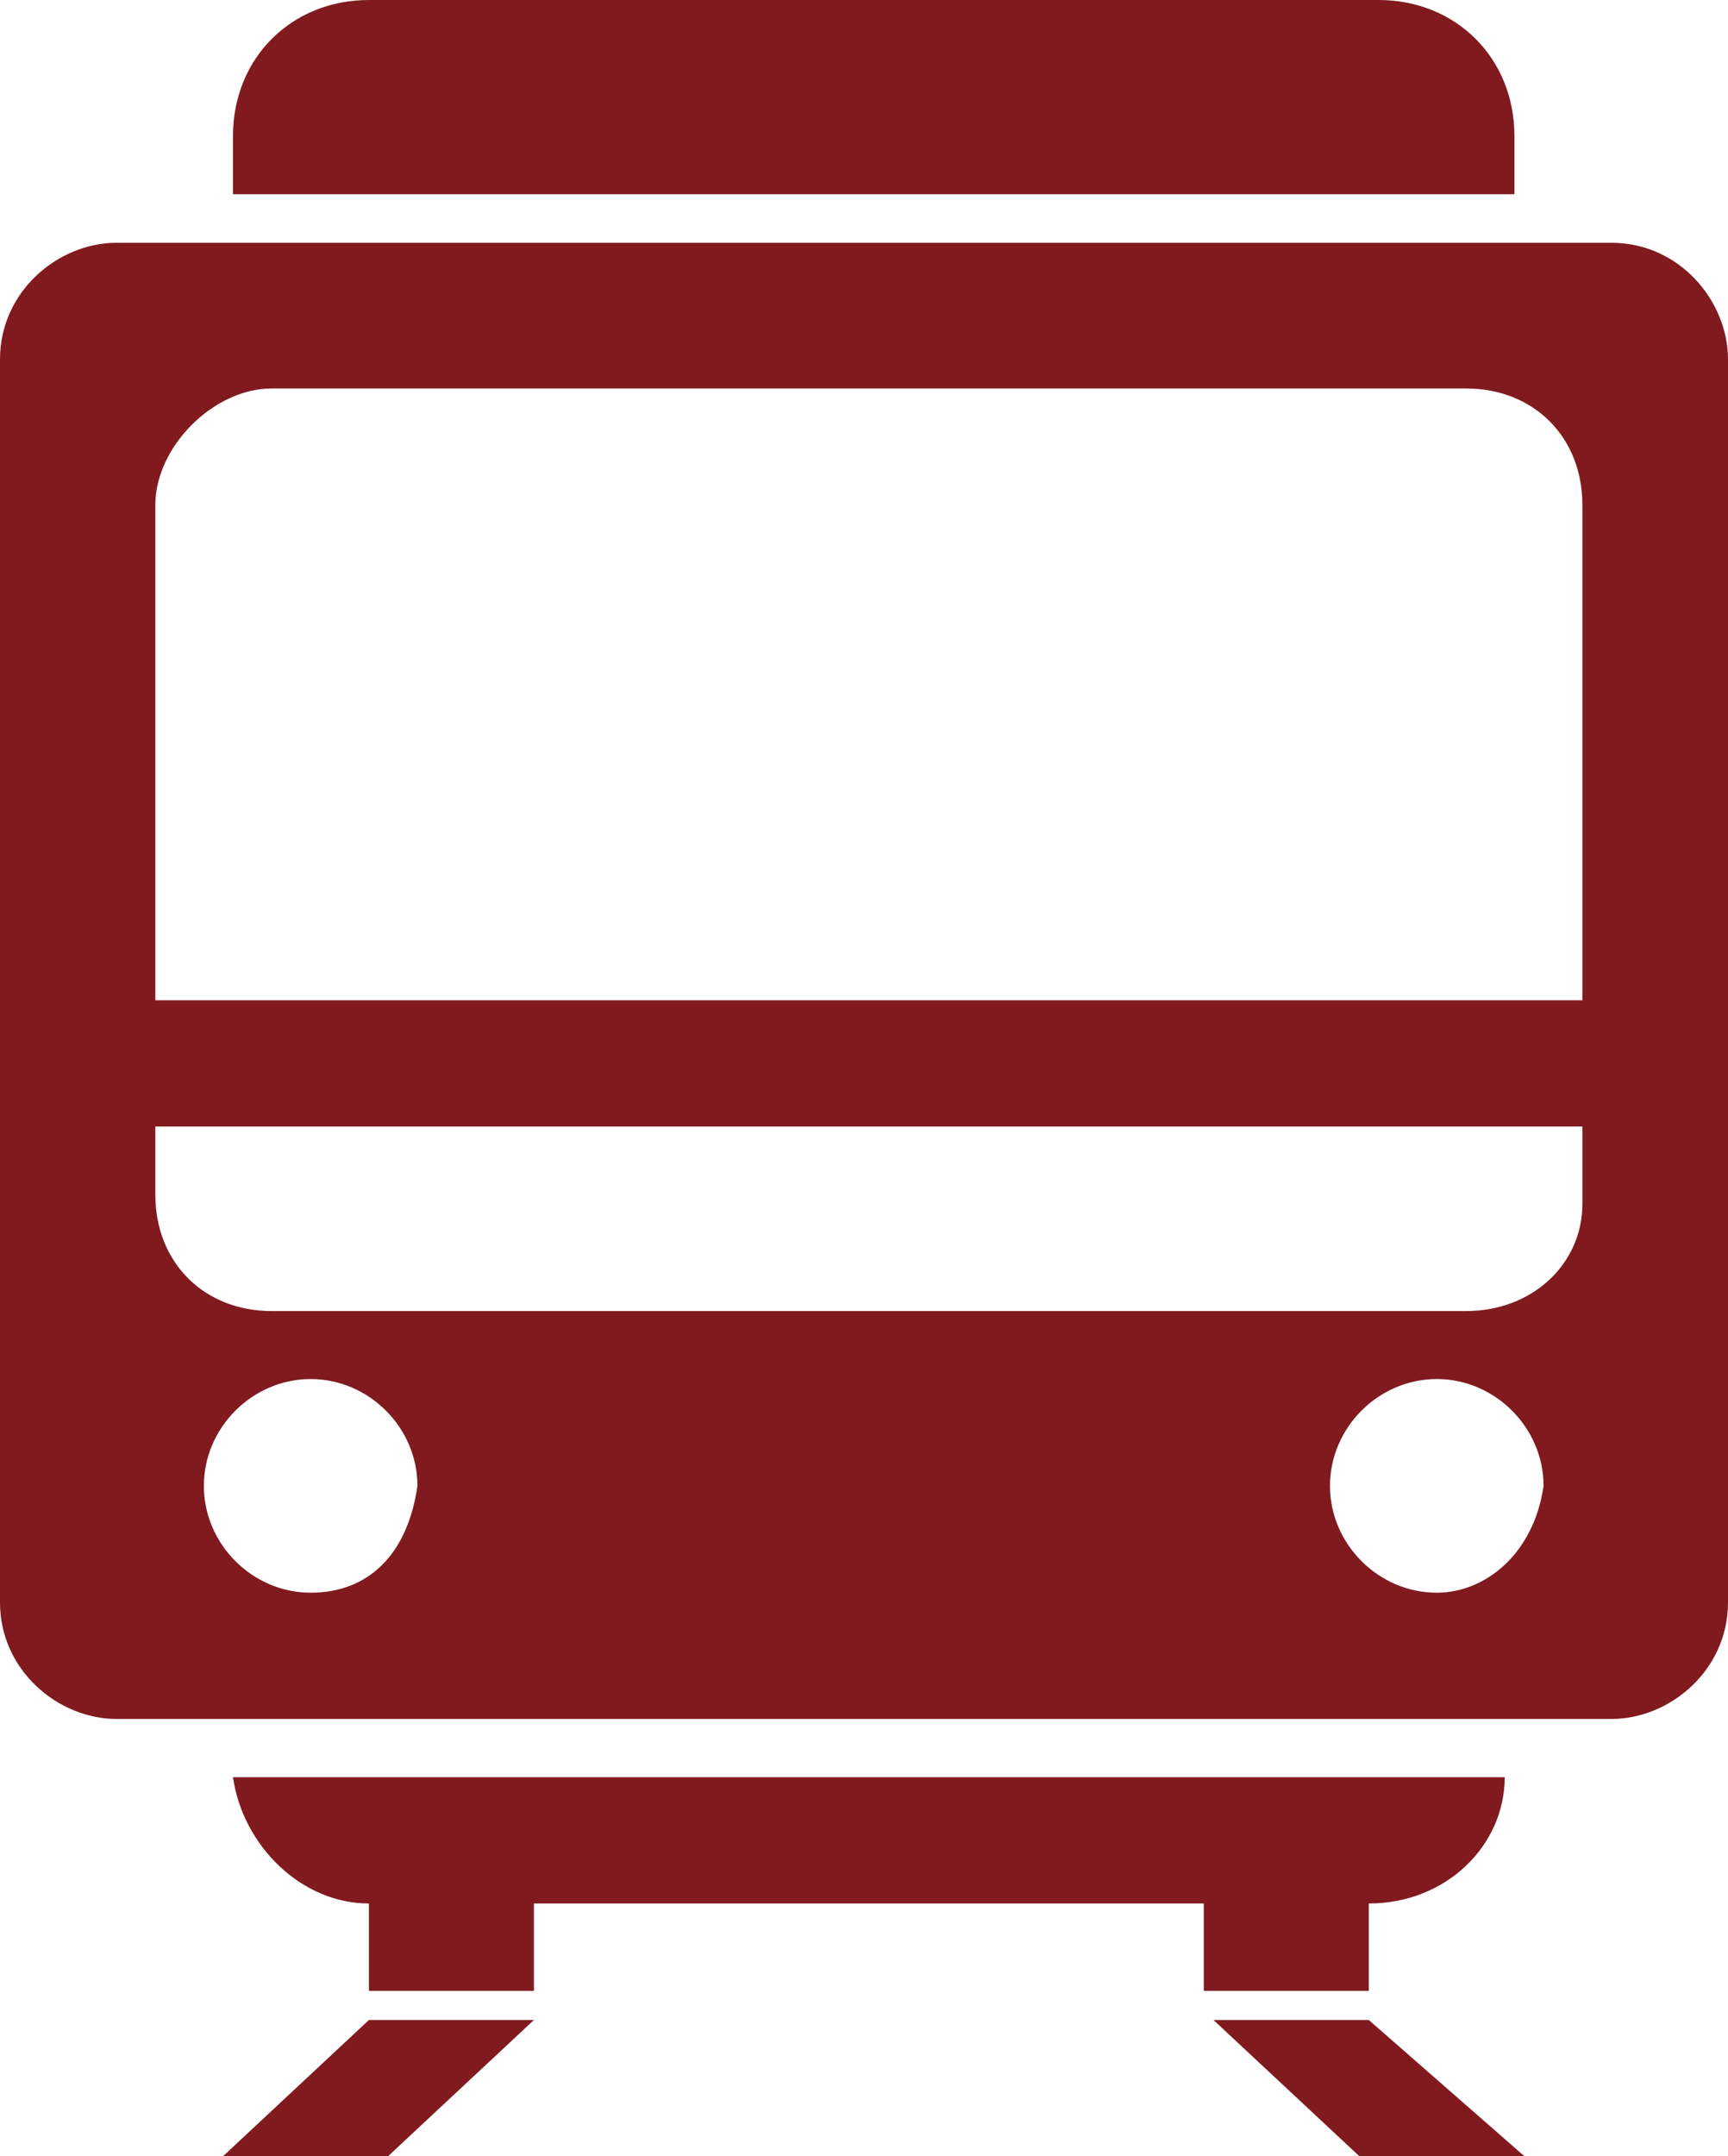
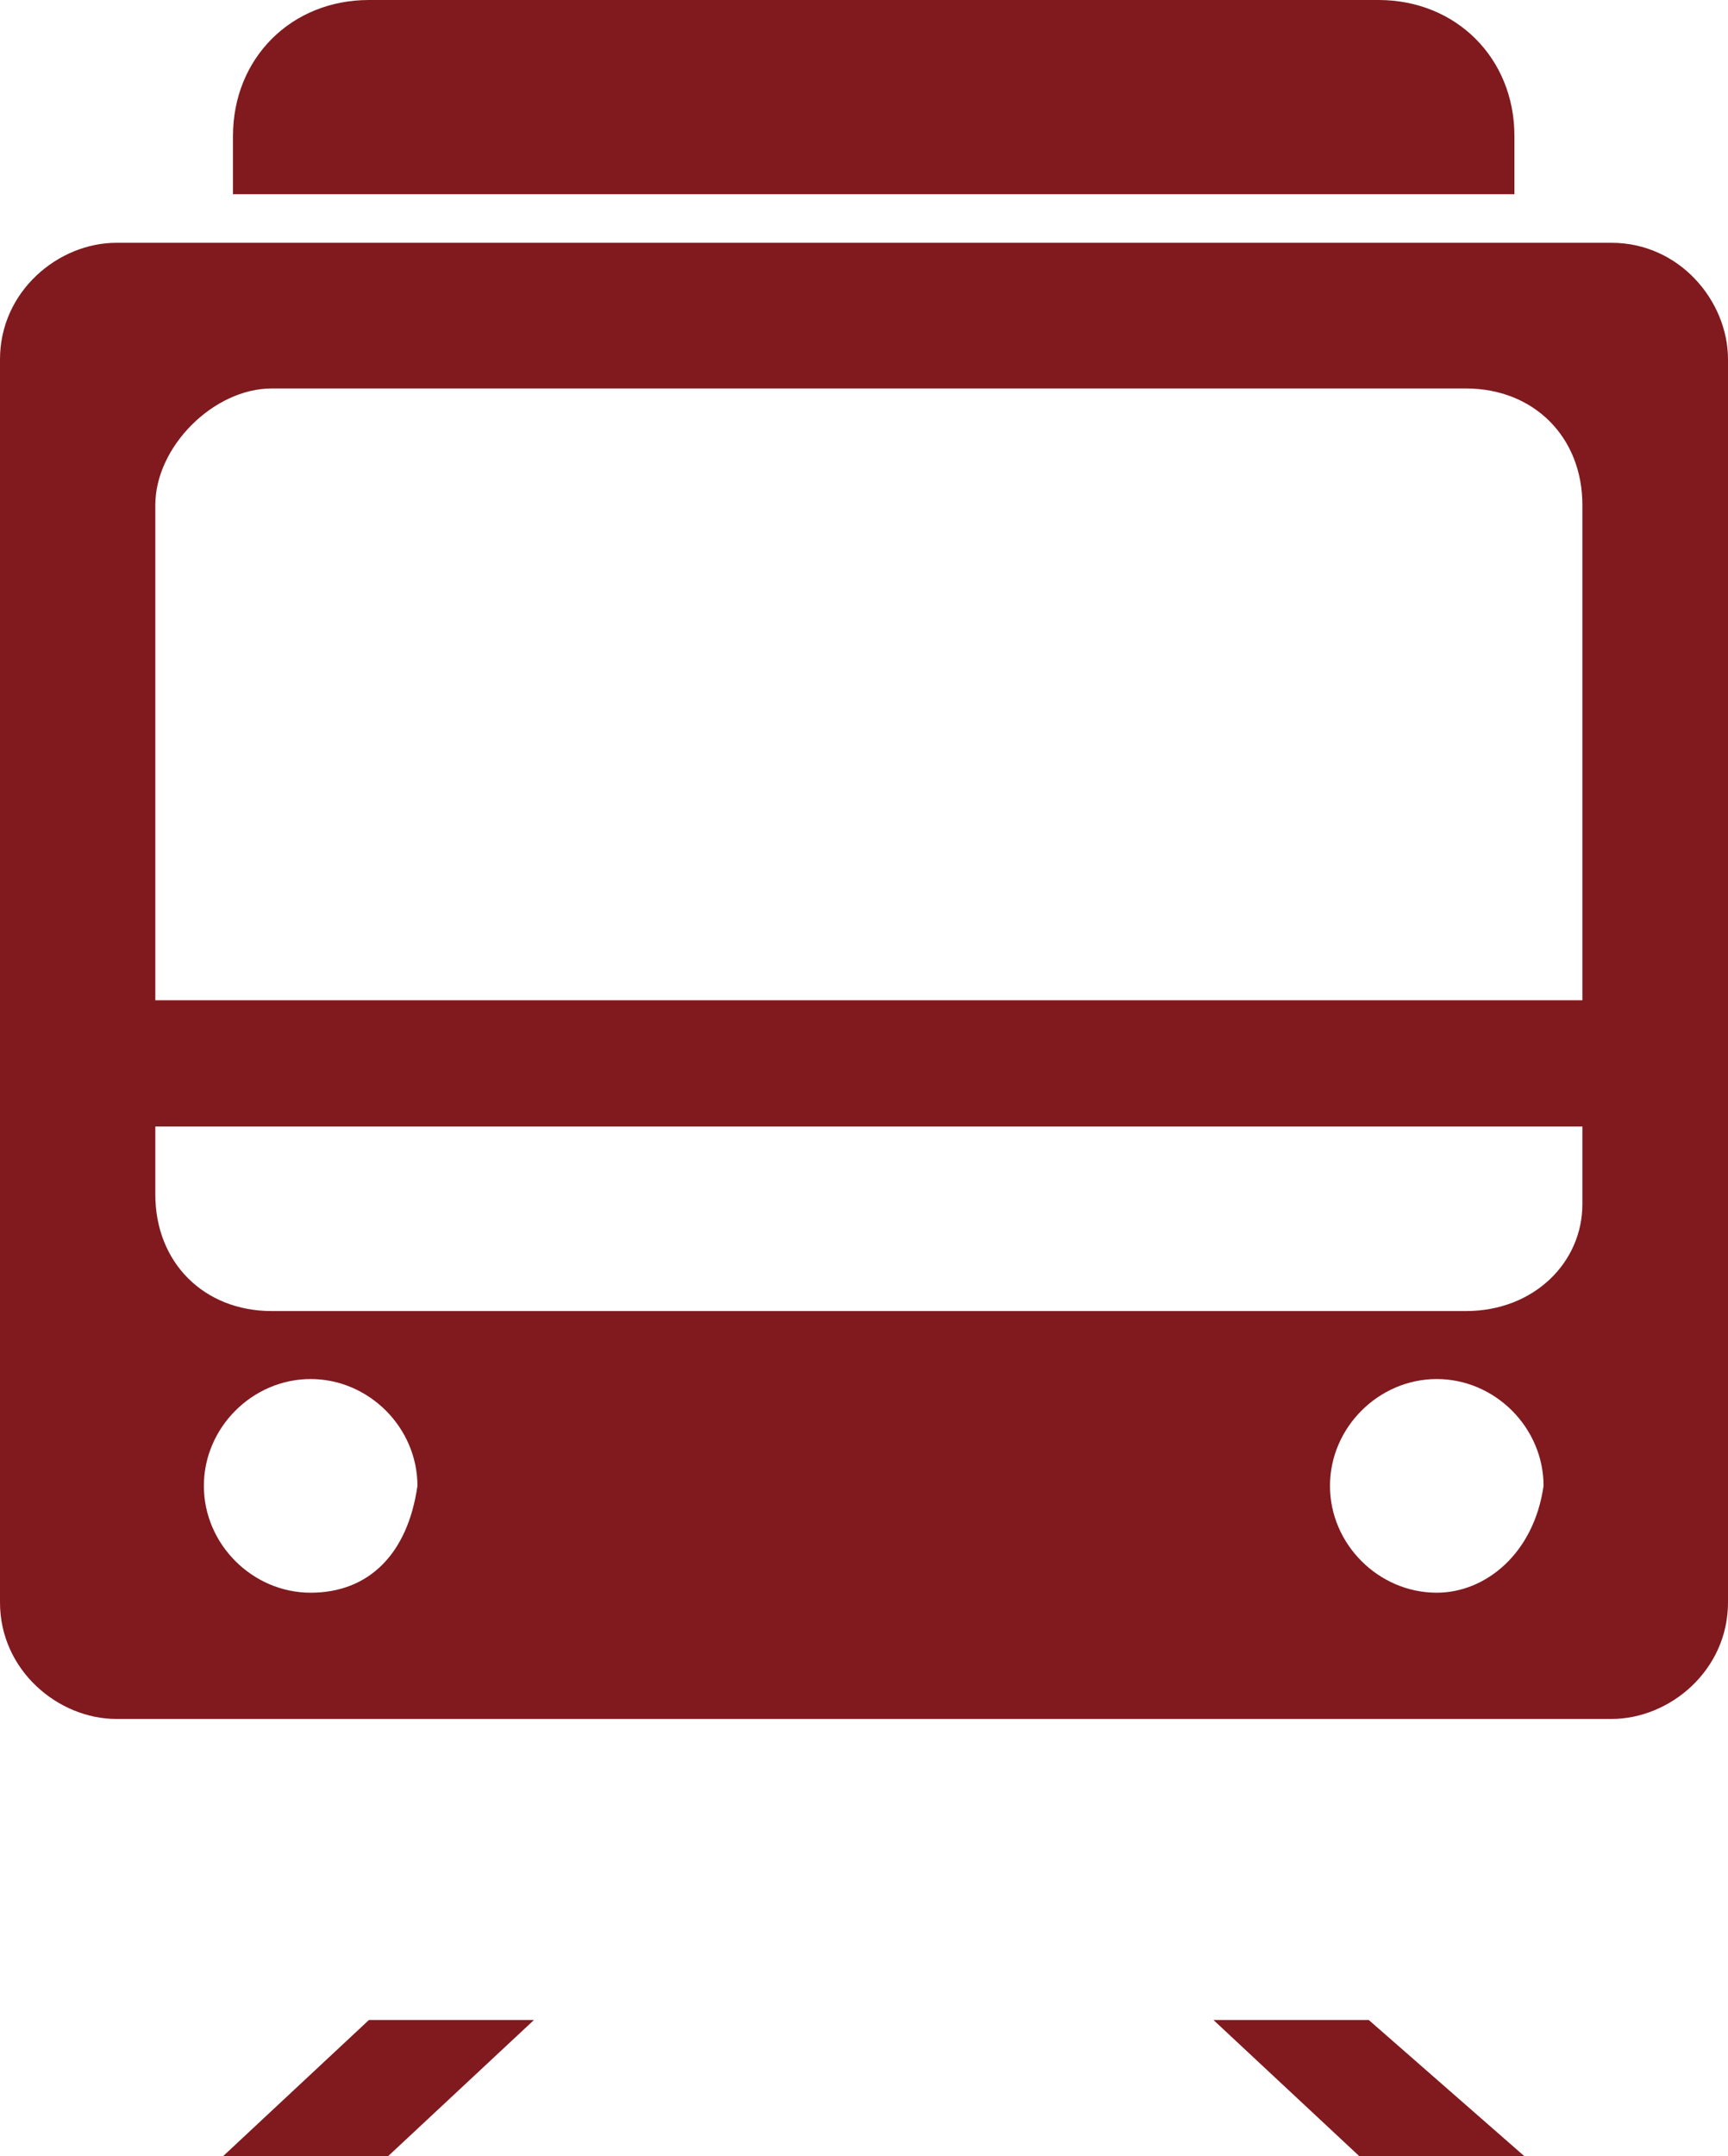
<svg xmlns="http://www.w3.org/2000/svg" id="_イヤー_2" viewBox="0 0 17.8 22.2">
  <defs>
    <style>.cls-1{fill:#801a1f;}</style>
  </defs>
  <g id="_イヤー_1-2">
    <g id="_5">
-       <path class="cls-1" d="M3.8,19.6v.9h1.7v-.9h6.9v.9h1.7v-.9c.8,0,1.4-.6,1.4-1.3H2.4c.1,.7,.7,1.3,1.4,1.3Z" />
      <path class="cls-1" d="M15.6,1.4c0-.8-.6-1.4-1.4-1.4H3.8c-.8,0-1.4,.6-1.4,1.4v.6H15.6v-.6Z" />
      <path class="cls-1" d="M1.2,17.7h15.4c.6,0,1.2-.5,1.2-1.2V3.7c0-.6-.5-1.2-1.2-1.2H1.2c-.6,0-1.2,.5-1.2,1.2v12.8c0,.7,.6,1.2,1.2,1.2Zm2-1.3c-.6,0-1.1-.5-1.1-1.1s.5-1.1,1.1-1.1,1.1,.5,1.1,1.1c-.1,.7-.5,1.1-1.1,1.1Zm11.6,0c-.6,0-1.1-.5-1.1-1.1s.5-1.1,1.1-1.1,1.1,.5,1.1,1.1c-.1,.7-.6,1.1-1.1,1.1Zm.3-2.9H2.8c-.7,0-1.2-.5-1.2-1.2v-.7h14.7v.8c0,.6-.5,1.1-1.2,1.1ZM2.8,4H15.1c.7,0,1.2,.5,1.2,1.2v5.1H1.6V5.2c0-.6,.6-1.2,1.2-1.2Z" />
      <polygon class="cls-1" points="2.3 22.2 4 22.2 5.5 20.8 3.8 20.8 2.3 22.2" />
      <polygon class="cls-1" points="12.5 20.8 14 22.2 15.7 22.2 14.1 20.8 12.5 20.8" />
    </g>
  </g>
</svg>